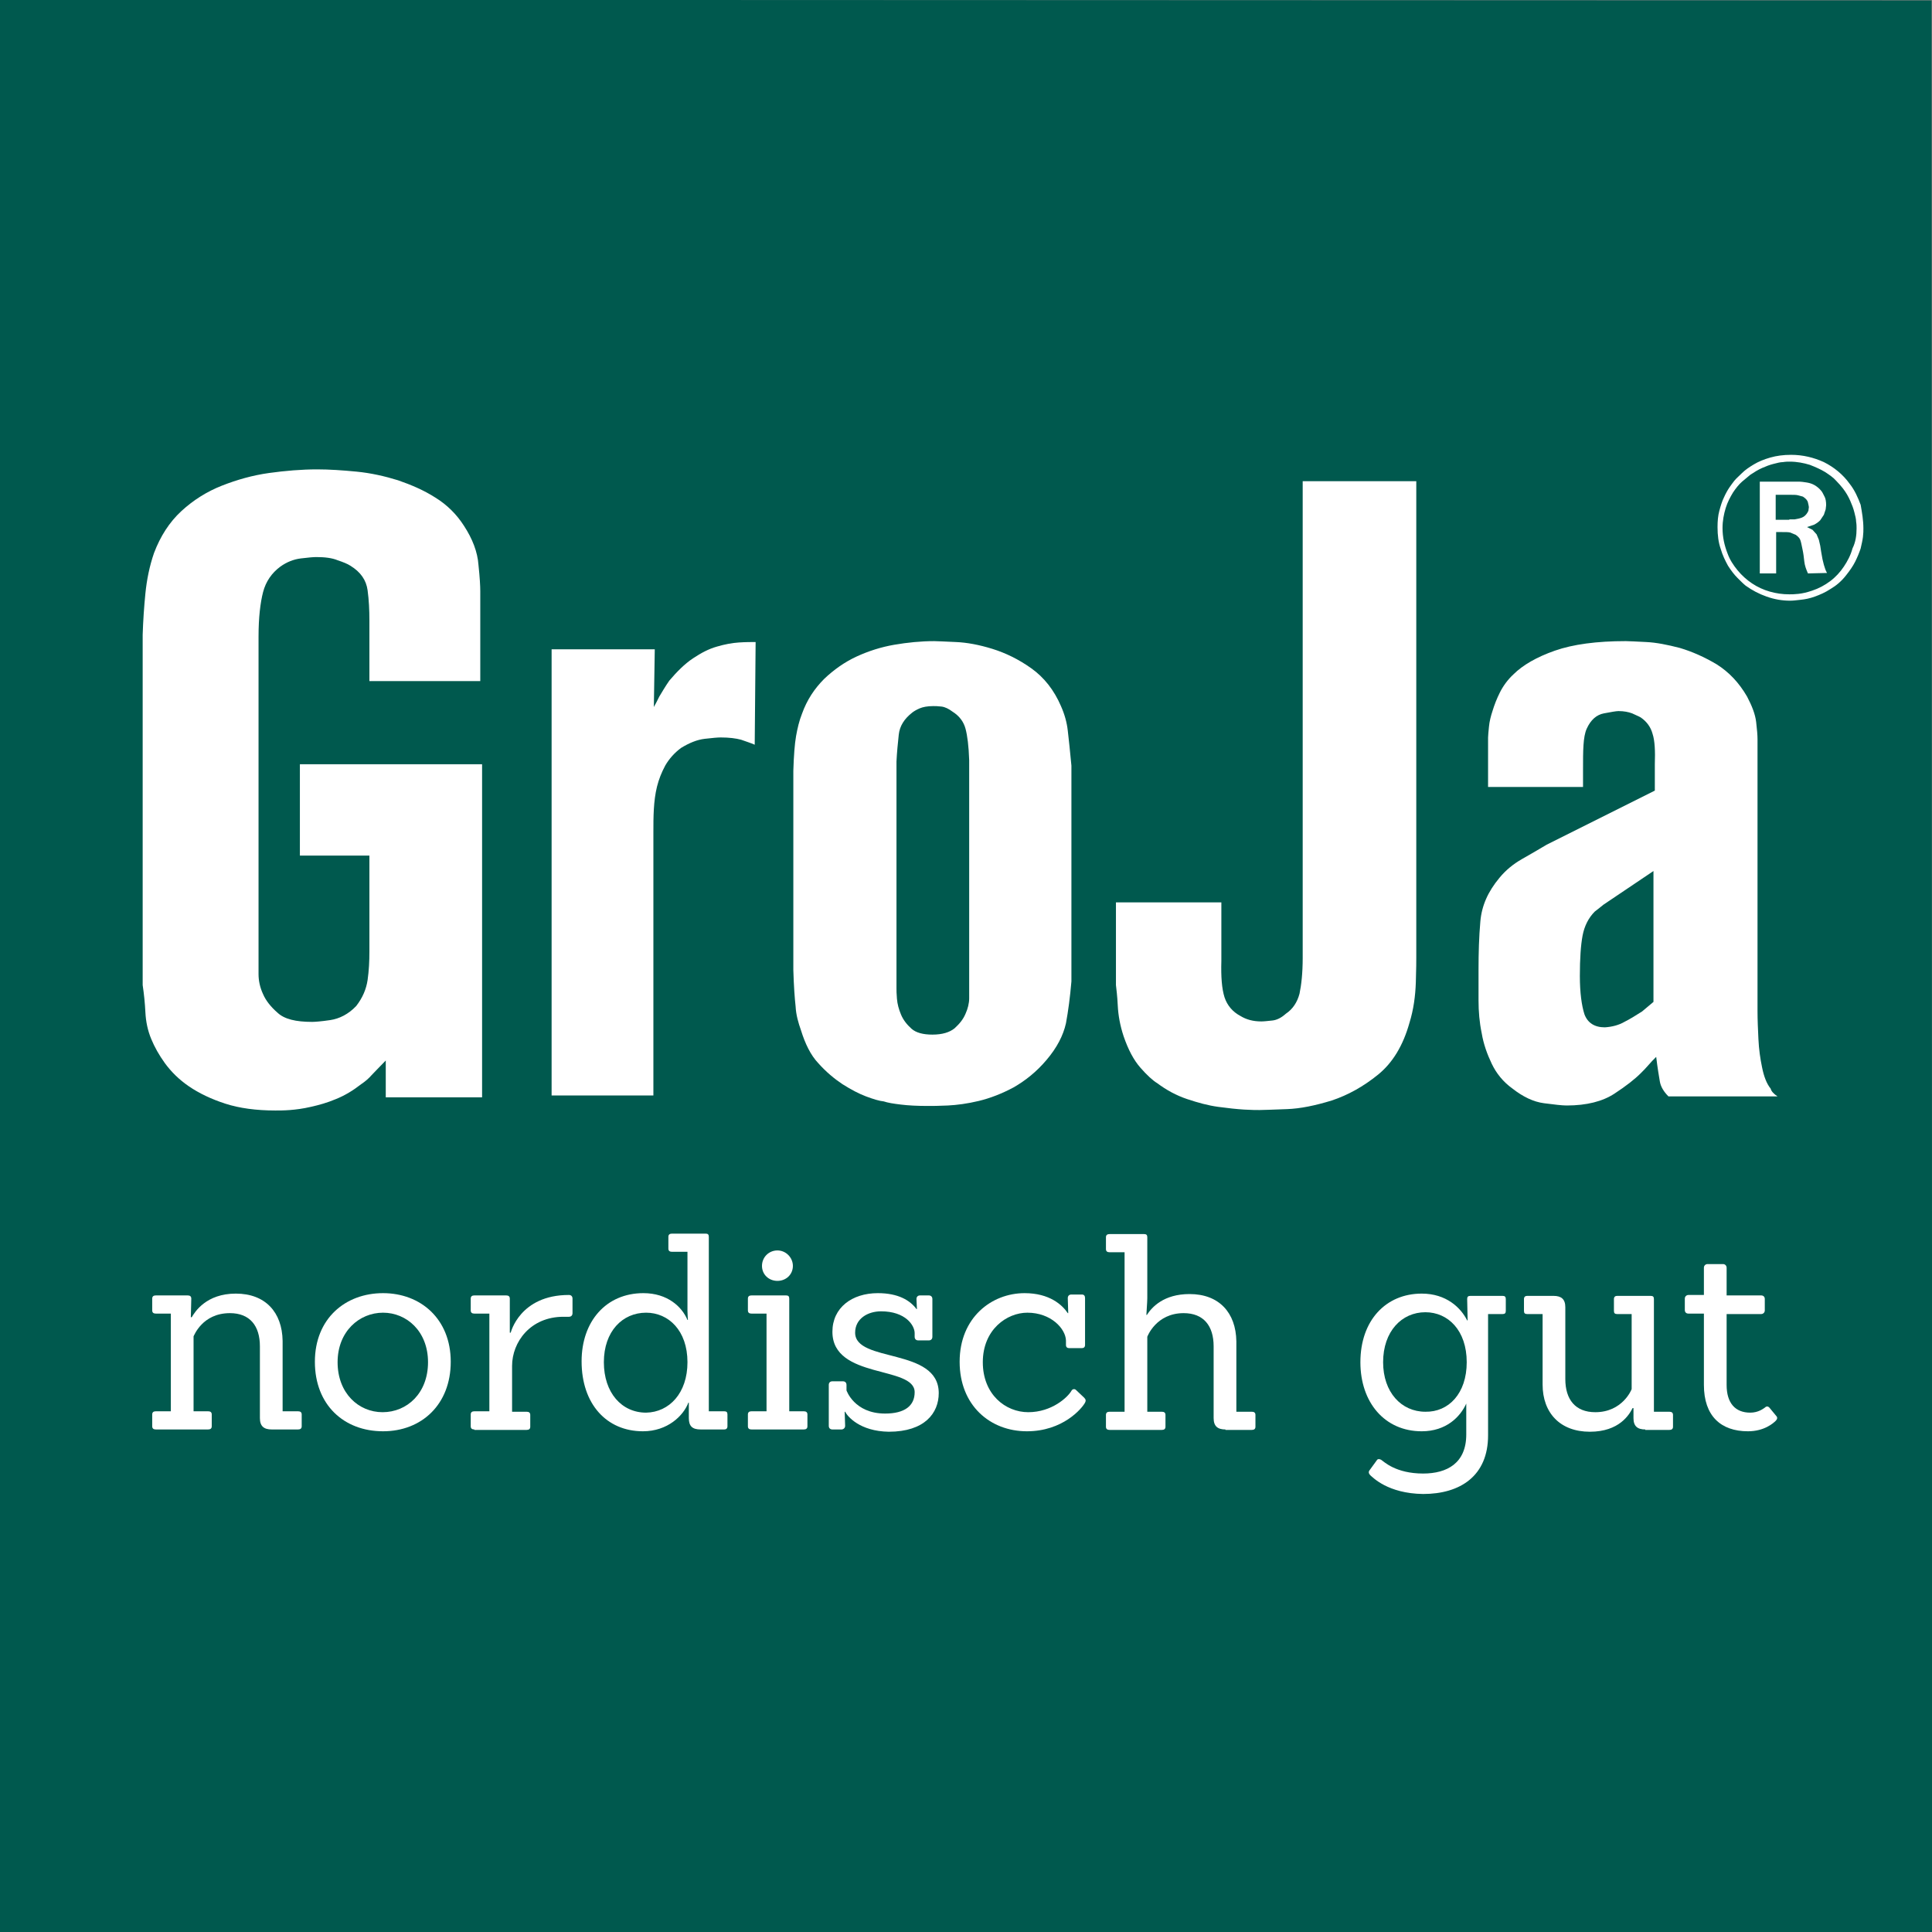
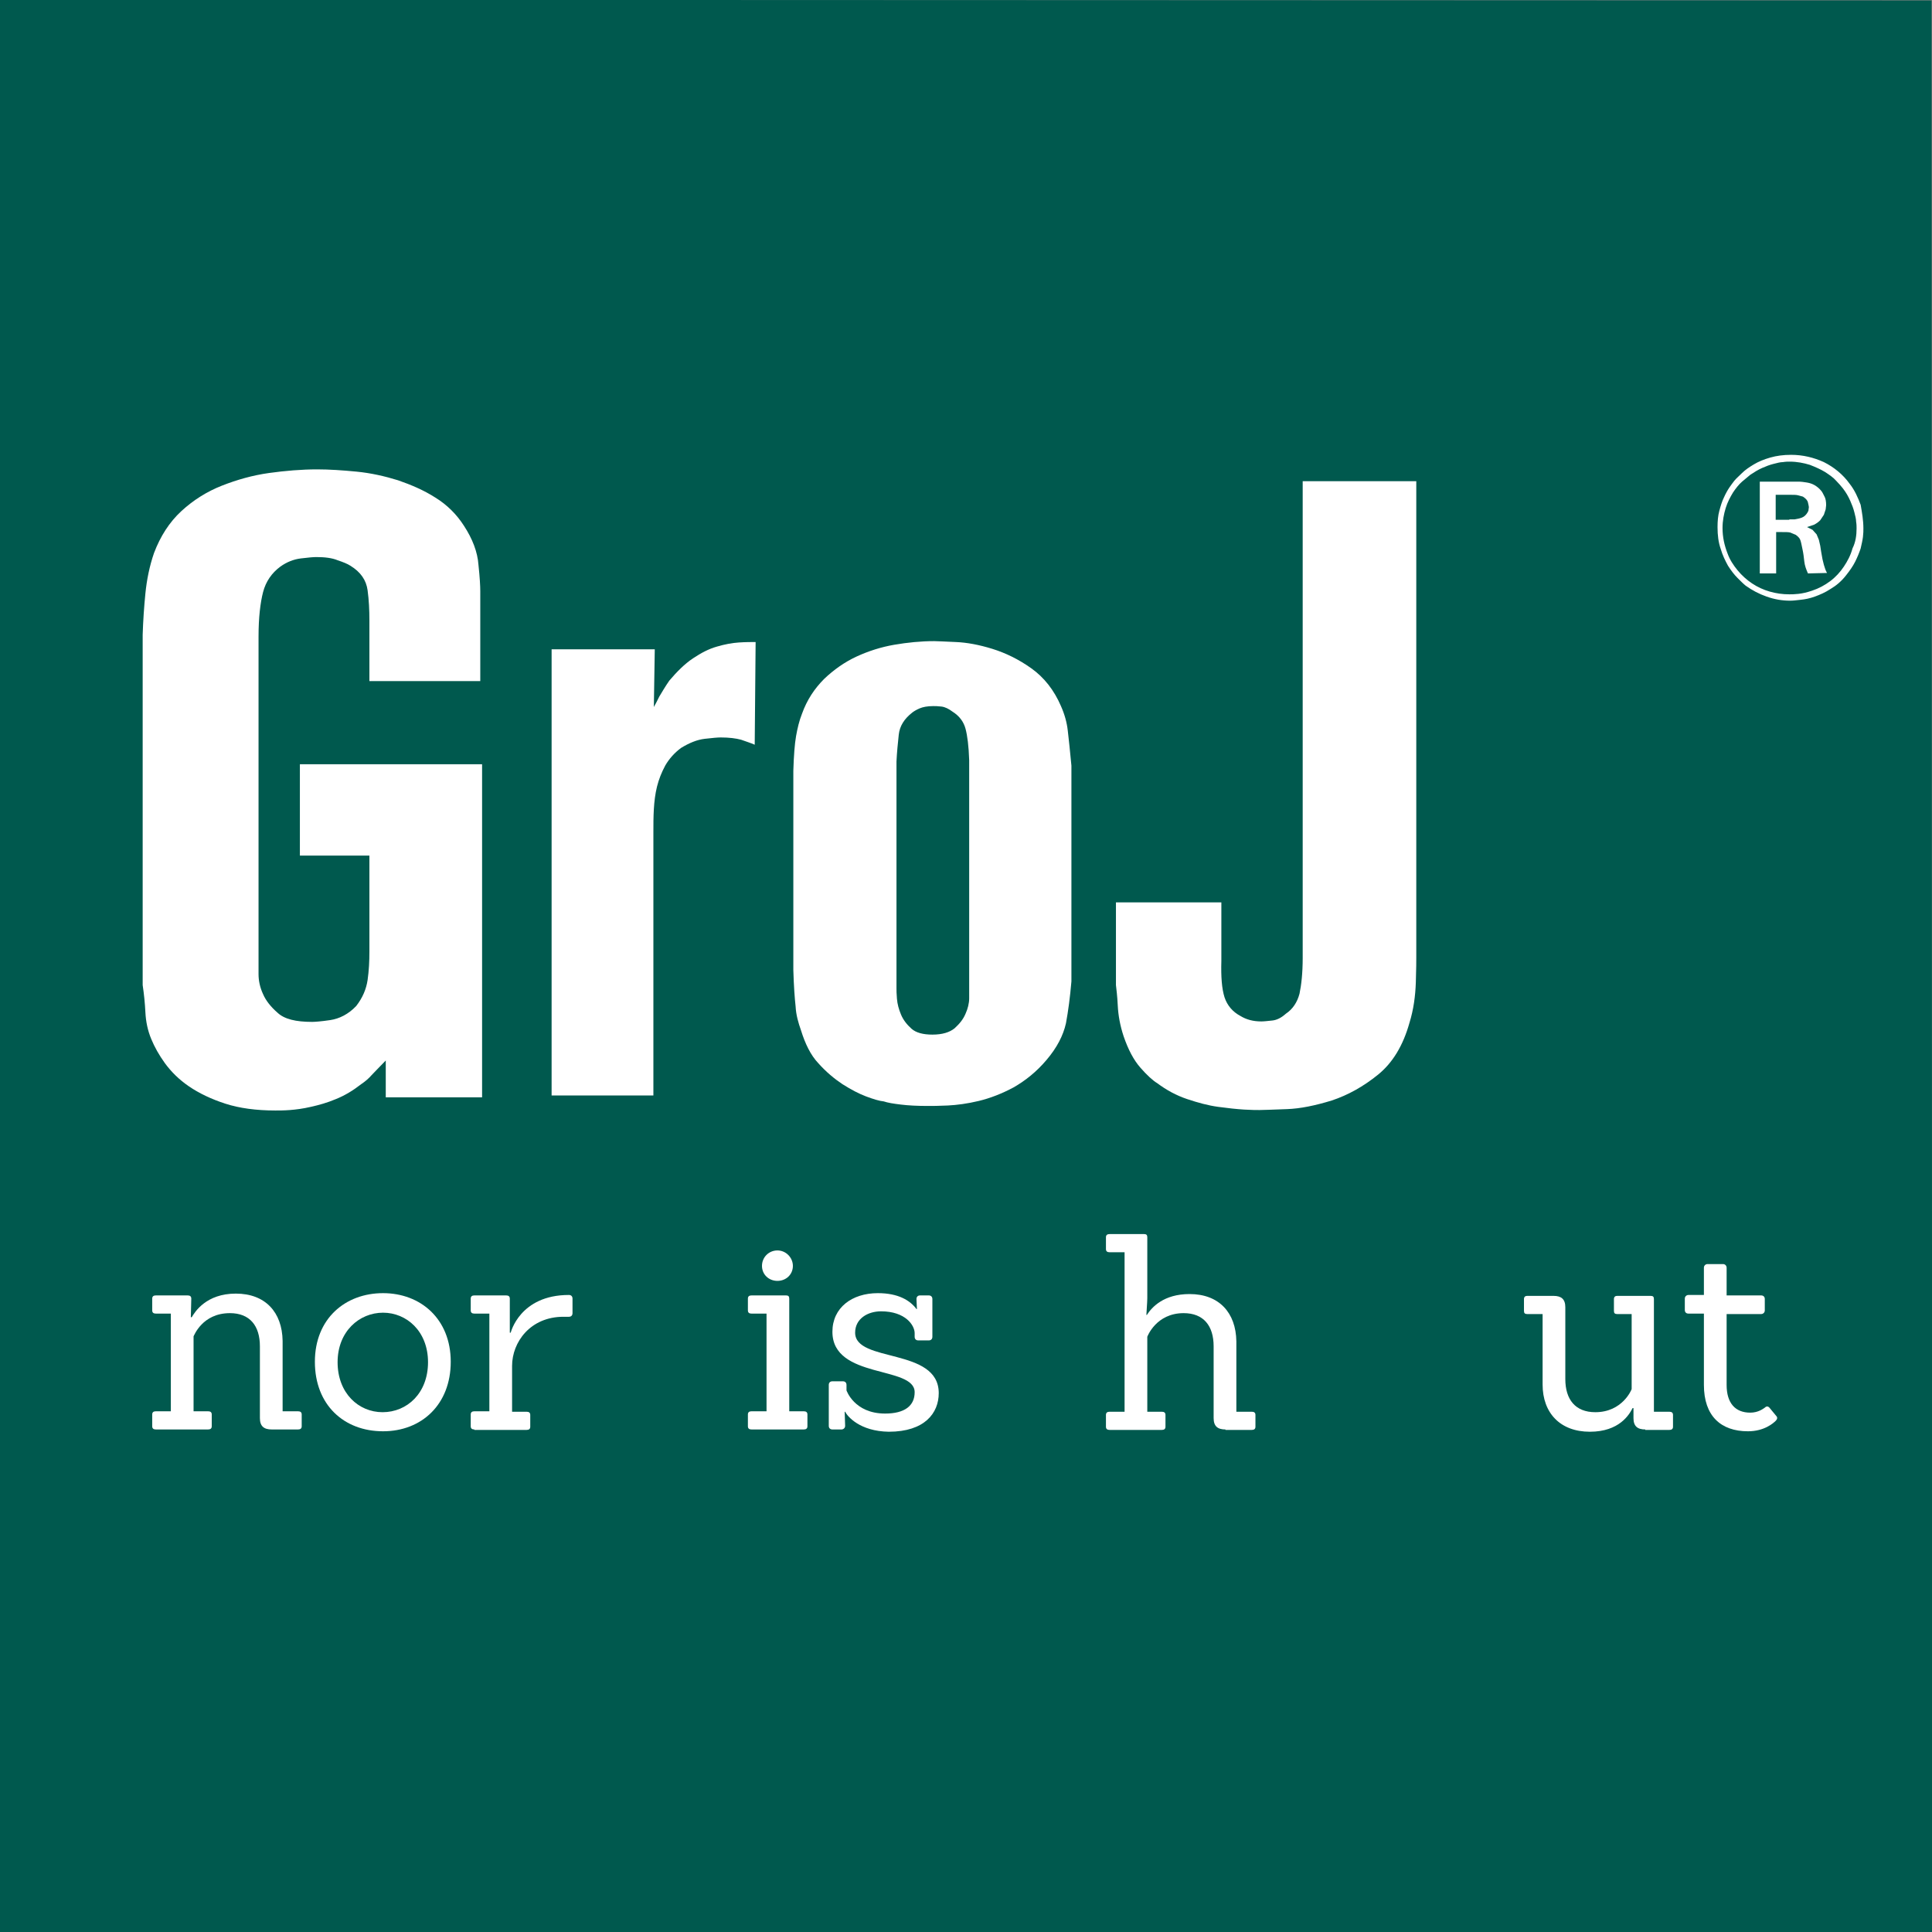
<svg xmlns="http://www.w3.org/2000/svg" version="1.1" id="Ebene_1" x="0px" y="0px" viewBox="0 0 425.2 425.2" enable-background="new 0 0 425.2 425.2" xml:space="preserve">
  <rect x="0" y="0" width="425.2" height="425.2" fill="#808080" stroke="none" />
  <polygon fill="#00594E" points="0,0 0,425.2 425.2,425.2 425.2,277.7 425.1,0.1 147.4,0 " />
  <g>
    <path fill="#FFFFFF" d="M81.3,136.6c0-2.3-0.1-4.5-0.4-6.7c-0.3-2.2-1.5-4-3.8-5.4c-0.6-0.4-1.6-0.8-2.8-1.2   c-1.2-0.5-2.8-0.7-4.7-0.7c-0.6,0-1.8,0.1-3.4,0.3c-1.6,0.2-3.1,0.8-4.5,1.8c-1.9,1.4-3.2,3.3-3.8,5.6c-0.6,2.3-1,5.6-1,9.8v71.6   v2.7c0,1.4,0.3,2.9,1,4.4c0.6,1.4,1.7,2.8,3.2,4.1c1.5,1.4,4,2,7.6,2c0.6,0,2-0.1,4-0.4c2-0.3,4-1.3,5.7-3.1   c1.4-1.8,2.2-3.7,2.5-5.7c0.3-2.1,0.4-4.2,0.4-6.3v-21.1H66v-20.1h40.1v73.3H84.9v-8.1c-1.4,1.4-2.4,2.5-3.1,3.2   c-0.6,0.7-1.4,1.4-2.3,2c-1.8,1.4-3.6,2.5-5.6,3.3c-1.9,0.8-3.7,1.3-5.5,1.7c-1.7,0.4-3.3,0.6-4.6,0.7c-1.3,0.1-2.4,0.1-3.2,0.1   c-4.2,0-7.9-0.5-11-1.5c-3.1-1-5.8-2.3-8-3.8c-2.2-1.5-3.9-3.2-5.3-5.1c-1.3-1.8-2.3-3.6-3-5.3c-0.8-1.9-1.2-3.9-1.3-5.9   c-0.1-2-0.3-4-0.6-6v-77.1c0.1-3.1,0.3-6.1,0.6-9.1c0.3-3,0.9-6,1.9-8.9c1.4-3.7,3.4-6.8,6-9.2c2.6-2.4,5.6-4.3,8.9-5.6   c3.3-1.3,6.8-2.3,10.4-2.8c3.6-0.5,7.2-0.8,10.6-0.8c2.7,0,5.6,0.2,8.7,0.5c3.1,0.3,6.2,1,9.1,1.9c2.9,1,5.7,2.2,8.2,3.8   c2.6,1.6,4.7,3.7,6.3,6.2c1.9,2.9,3,5.8,3.2,8.6c0.3,2.8,0.4,4.7,0.4,5.8v19.8H81.3V136.6z" />
    <path fill="#FFFFFF" d="M144.1,143.1l-0.2,12.5c0.3-0.5,0.7-1.3,1.2-2.3c0.6-1,1.3-2.2,2.2-3.5c1.7-2,3.4-3.7,5.2-4.9   c1.8-1.2,3.5-2.1,5.3-2.6c1.7-0.5,3.3-0.8,4.8-0.9c1.5-0.1,2.7-0.1,3.7-0.1l-0.2,22.6c-0.9-0.4-1.9-0.7-3-1.1   c-1.1-0.3-2.6-0.5-4.5-0.5c-0.6,0-1.8,0.1-3.5,0.3c-1.7,0.2-3.4,0.9-5.2,2c-1.5,1.1-2.7,2.5-3.5,3.9c-0.8,1.5-1.4,3-1.8,4.6   c-0.4,1.6-0.6,3.3-0.7,5c-0.1,1.7-0.1,3.4-0.1,5.1v57.9h-22.4v-98.2H144.1z" />
    <path fill="#FFFFFF" d="M235.8,216c-0.3,3.5-0.7,6.5-1.2,9.2c-0.6,2.7-2,5.4-4.3,8.1c-2.2,2.6-4.6,4.5-7.2,6   c-2.6,1.4-5.2,2.4-7.7,3c-2.5,0.6-4.8,0.9-6.8,1c-2,0.1-3.5,0.1-4.4,0.1c-2.3,0-4.3-0.1-5.9-0.3c-1.7-0.2-2.9-0.4-3.8-0.7   c-1-0.1-2.3-0.5-3.9-1.1c-1.6-0.6-3.3-1.5-5.2-2.7c-1.8-1.2-3.6-2.7-5.3-4.6c-1.7-1.8-2.9-4.3-3.8-7.2c-0.6-1.7-1.1-3.4-1.2-5.3   c-0.2-1.8-0.4-4.5-0.5-8v-43.9c0.1-3.3,0.3-5.9,0.6-7.6c0.3-1.7,0.7-3.4,1.3-4.9c1.1-3.1,2.8-5.6,4.9-7.7c2.1-2,4.5-3.7,7.1-4.9   c2.6-1.2,5.4-2.1,8.3-2.6c2.9-0.5,5.9-0.8,8.8-0.8c0.8,0,2.3,0.1,4.8,0.2c2.4,0.1,5.1,0.6,8,1.5c2.9,0.9,5.8,2.3,8.6,4.3   c2.8,2,5,4.8,6.5,8.3c0.8,1.8,1.3,3.6,1.5,5.4c0.2,1.8,0.5,4.4,0.8,7.7V216z M213.3,167.3c-0.1-3.1-0.4-5.4-0.8-6.9   c-0.4-1.5-1.3-2.8-2.9-3.8c-0.8-0.6-1.6-1-2.4-1.1c-0.8-0.1-1.4-0.1-1.8-0.1c-1.3,0-2.3,0.2-3,0.5c-0.7,0.3-1.2,0.6-1.6,0.9   c-1.8,1.4-2.8,3-3,4.9c-0.2,1.9-0.4,3.8-0.5,5.9v49.9c0,0.4,0,1.2,0.1,2.3c0.1,1.2,0.4,2.3,0.9,3.5c0.5,1.2,1.3,2.2,2.3,3.1   c1,0.9,2.6,1.3,4.6,1.3c2.2,0,3.8-0.5,4.9-1.4c1.1-1,1.9-2,2.4-3.2c0.5-1.1,0.8-2.3,0.8-3.4v-2.3V167.3z" />
    <path fill="#FFFFFF" d="M311.7,105.9v104.8c0,0.6,0,2.5-0.1,5.5c-0.1,3-0.5,6-1.4,8.9c-1.4,5-3.7,8.8-6.9,11.4   c-3.2,2.6-6.6,4.5-10.2,5.7c-3.6,1.1-6.9,1.8-9.9,1.9c-3,0.1-5,0.2-6,0.2c-0.6,0-1.8,0-3.4-0.1c-1.6-0.1-3.5-0.3-5.7-0.6   c-2.2-0.3-4.4-0.9-6.8-1.7c-2.4-0.8-4.6-2-6.6-3.5c-1-0.6-2.3-1.8-3.7-3.4c-1.5-1.7-2.7-4-3.7-6.9c-0.8-2.4-1.2-4.7-1.3-6.8   c-0.1-2.1-0.3-3.6-0.4-4.5v-18.2h23.2v12.9c-0.1,3.5,0.1,6.1,0.7,8c0.6,1.8,1.8,3.2,3.5,4.1c1.3,0.8,2.8,1.2,4.6,1.2   c0.6,0,1.4-0.1,2.4-0.2c1-0.1,2-0.6,3-1.5c1.5-1,2.5-2.5,3-4.4c0.4-1.9,0.7-4.5,0.7-7.9V105.9H311.7z" />
-     <path fill="#FFFFFF" d="M327.5,162.3c0-0.5,0.1-1.3,0.2-2.4c0.1-1.1,0.4-2.3,0.8-3.5c0.4-1.3,0.9-2.6,1.6-4c0.7-1.4,1.7-2.8,3-4   c2-2,5.1-3.8,9.1-5.2c4-1.4,9.2-2.1,15.6-2.1c0.8,0,2.3,0.1,4.5,0.2c2.2,0.1,4.7,0.6,7.4,1.3c2.7,0.8,5.4,2,8.1,3.6   c2.7,1.7,4.9,4,6.7,7.1c1.1,2.1,1.8,3.9,2,5.6c0.2,1.7,0.3,2.9,0.3,3.8v54.7v5.1c0,2,0.1,4.1,0.2,6.2c0.1,2.2,0.4,4.3,0.8,6.2   c0.4,2,1,3.6,1.9,4.7c0.1,0.5,0.6,1.1,1.5,1.7h-24c-1-1-1.7-2.1-1.9-3.3s-0.5-2.9-0.8-5.4c-0.6,0.6-1.2,1.2-1.7,1.8   c-0.5,0.6-1.1,1.2-1.7,1.8c-1.3,1.3-3.2,2.8-5.8,4.5c-2.6,1.7-6.1,2.6-10.5,2.6c-1,0-2.7-0.2-5-0.5c-2.3-0.3-4.6-1.4-6.9-3.2   c-2.1-1.5-3.6-3.4-4.6-5.5s-1.8-4.3-2.2-6.7c-0.5-2.4-0.7-4.8-0.7-7.2v-6.9c0-3.6,0.1-7.1,0.4-10.5c0.3-3.5,1.7-6.6,4.2-9.6   c1.4-1.7,3-3,4.9-4.1c1.9-1.1,3.7-2.1,5.5-3.2l23.8-11.9v-5.8c0.1-2.9,0-5.2-0.5-6.7c-0.4-1.5-1.3-2.7-2.6-3.6   c-0.5-0.3-1.1-0.5-1.9-0.9c-0.8-0.3-1.8-0.5-3-0.5c-0.5,0-1.6,0.2-3.2,0.5c-1.6,0.3-2.9,1.4-3.8,3.4c-0.4,0.9-0.6,2.1-0.7,3.6   c-0.1,1.5-0.1,3.4-0.1,5.6v3.6h-20.9V162.3z M352.9,199.1c-1,0.8-1.6,1.3-1.9,1.5c-1.4,1.4-2.3,3.2-2.7,5.3   c-0.4,2.1-0.6,5.1-0.6,8.9c0,3.7,0.4,6.5,1,8.4c0.7,1.9,2.2,2.9,4.5,2.9c1.6-0.1,3.1-0.5,4.3-1.2c1.2-0.6,2.5-1.4,3.9-2.3l2.5-2.1   v-28.8L352.9,199.1z" />
  </g>
  <path fill="#FFFFFF" d="M410.1,116.3c0,0.5,0,1.1-0.1,1.9c-0.1,0.8-0.3,1.6-0.5,2.5c-0.3,0.9-0.7,1.9-1.2,2.9c-0.5,1-1.2,2-2,3  c-1,1.3-2.2,2.3-3.4,3c-1.2,0.8-2.4,1.3-3.5,1.7c-1.1,0.4-2.1,0.6-3.1,0.7c-0.9,0.1-1.7,0.2-2.3,0.2c-1.8,0-3.5-0.3-5.2-0.9  c-1.7-0.6-3.2-1.4-4.6-2.4c-0.5-0.4-1.1-1-1.8-1.7c-0.7-0.7-1.4-1.6-2.1-2.7c-0.6-1.1-1.2-2.3-1.6-3.7c-0.5-1.4-0.7-3-0.7-4.8  c0-1.3,0.1-2.5,0.4-3.6c0.3-1.1,0.6-2.1,1-2.9c0.4-0.9,0.8-1.6,1.2-2.2c0.4-0.6,0.8-1.1,1.1-1.5c0.4-0.5,1-1,1.7-1.7  c0.7-0.7,1.6-1.3,2.6-1.9c1-0.6,2.2-1.1,3.6-1.5c1.4-0.4,2.9-0.6,4.6-0.6c2.6,0,5,0.6,7.2,1.6c2.2,1.1,4.2,2.7,5.7,4.8  c1.1,1.4,1.8,3,2.4,4.6C409.8,112.8,410.1,114.5,410.1,116.3 M408.6,116.3c0-0.4,0-0.9-0.1-1.5c0-0.6-0.2-1.3-0.4-2.1  c-0.2-0.8-0.5-1.6-0.9-2.5c-0.4-0.9-0.9-1.8-1.6-2.7c-0.4-0.5-0.9-1.1-1.5-1.7c-0.6-0.7-1.5-1.3-2.4-1.9c-1-0.6-2.1-1.1-3.4-1.6  c-1.3-0.4-2.8-0.7-4.4-0.7c-0.4,0-0.9,0-1.5,0.1c-0.6,0-1.3,0.2-2.1,0.4c-0.8,0.2-1.6,0.5-2.5,0.9c-0.9,0.4-1.7,0.9-2.6,1.5  c-0.5,0.4-1.1,0.9-1.8,1.5c-0.7,0.6-1.4,1.5-2,2.4c-0.6,1-1.2,2.1-1.6,3.4c-0.4,1.3-0.7,2.8-0.7,4.4c0,2,0.4,3.8,1.1,5.6  c0.5,1.4,1.3,2.6,2.2,3.7c0.9,1.1,2,2.1,3.2,2.9c1.2,0.8,2.5,1.4,3.9,1.8c1.4,0.4,2.8,0.6,4.3,0.6c0.5,0,1.1,0,2-0.1  c0.9-0.1,1.8-0.3,3-0.7c1.5-0.5,2.8-1.2,4-2.1c1.2-0.9,2.2-2,3-3.2c0.8-1.2,1.5-2.5,1.9-4C408.4,119.3,408.6,117.8,408.6,116.3   M397.9,126.2c-0.4-0.9-0.7-1.7-0.8-2.6s-0.2-1.8-0.4-2.7c-0.2-0.9-0.3-1.6-0.5-2.1c-0.2-0.5-0.6-0.8-1-1.1l-1.2-0.5  c-0.4-0.1-1-0.1-1.8-0.1h-1.3v9.1h-3.6V106h6.6c0.6,0,1.2,0,1.9,0c0.6,0,1.3,0.1,1.9,0.2c0.6,0.1,1.2,0.3,1.7,0.6  c0.5,0.3,1,0.7,1.4,1.2c0.2,0.2,0.4,0.6,0.7,1.2c0.3,0.5,0.4,1.2,0.4,2l-0.1,0.9l-0.4,1.2l-0.8,1.2c-0.4,0.4-0.8,0.7-1.4,1l-0.6,0.2  l-0.9,0.3c0.6,0.3,1,0.5,1.2,0.6l0.9,1l0.5,1.2l0.3,1.3l0.2,1.3c0.2,1.3,0.4,2.2,0.6,2.9c0.2,0.7,0.4,1.3,0.7,1.8L397.9,126.2z   M393.8,114.3h0.6l0.6,0c0.6-0.1,1.1-0.2,1.6-0.4c0.5-0.2,0.9-0.6,1.2-1.1l0.2-0.4l0.1-0.8c0-0.2-0.1-0.5-0.2-1  c-0.1-0.5-0.5-0.9-1.1-1.3l-1.1-0.3c-0.4-0.1-1-0.1-1.6-0.1l-0.5,0l-0.5,0h-2.3v5.5H393.8z" />
  <g>
    <path fill="#FFFFFF" d="M59.8,314.6c-1.7,0-2.6-0.7-2.6-2.5v-15.8c0-4.5-2.2-7.3-6.6-7.3c-6.1,0-7.9,5-8,5.1v16.5h3.2   c0.5,0,0.8,0.2,0.8,0.7v2.6c0,0.5-0.3,0.7-0.8,0.7H34.3c-0.5,0-0.8-0.2-0.8-0.7v-2.6c0-0.5,0.3-0.7,0.8-0.7h3.3v-21.5h-3.3   c-0.5,0-0.8-0.2-0.8-0.7v-2.6c0-0.5,0.3-0.7,0.8-0.7h7c0.5,0,0.8,0.2,0.8,0.7l-0.1,4.1h0.2c0.7-1.2,3.2-5.2,9.7-5.2   c6.5,0,10.2,4.1,10.3,10.4v15.5h3.4c0.5,0,0.8,0.2,0.8,0.7v2.6c0,0.5-0.3,0.7-0.8,0.7H59.8z" />
    <path fill="#FFFFFF" d="M69.3,299.7c0-9.5,6.7-15.1,15-15.1s14.9,5.7,14.9,15.1c0,9.4-6.4,15.3-14.9,15.3   C75.7,315,69.3,309.2,69.3,299.7z M94.2,299.8c0-6.8-4.7-10.9-9.9-10.9c-5.2,0-10,4.1-10,10.9c0,6.8,4.6,11,9.9,11   C89.6,310.8,94.2,306.6,94.2,299.8z" />
    <path fill="#FFFFFF" d="M104.4,314.6c-0.5,0-0.8-0.2-0.8-0.7v-2.6c0-0.5,0.3-0.7,0.8-0.7h3.3v-21.5h-3.3c-0.5,0-0.8-0.2-0.8-0.7   v-2.6c0-0.5,0.3-0.7,0.8-0.7h7c0.5,0,0.8,0.2,0.8,0.7v7.5h0.2c0,0,2-8.3,12.8-8.3c0.5,0,0.8,0.3,0.8,0.8v3.2c0,0.5-0.3,0.8-0.8,0.8   H124c-7.3,0-11.3,5.6-11.3,10.8v10.1h3.2c0.5,0,0.8,0.2,0.8,0.7v2.6c0,0.5-0.3,0.7-0.8,0.7H104.4z" />
-     <path fill="#FFFFFF" d="M154.2,314.6c-1.8,0-2.6-0.7-2.6-2.5v-3.4h-0.1c-1.1,2.9-4.6,6.3-10,6.3c-8,0-13.5-6-13.5-15.4   c0-8.8,5.4-15,13.6-15c5.3,0,8.5,3,9.7,5.9h0.1c0,0-0.1-1.2-0.1-2v-13h-3.4c-0.5,0-0.8-0.2-0.8-0.7v-2.6c0-0.5,0.3-0.7,0.8-0.7h7.4   c0.5,0,0.7,0.2,0.7,0.7v38.4h3.4c0.5,0,0.7,0.2,0.7,0.7v2.6c0,0.5-0.3,0.7-0.7,0.7H154.2z M151.3,299.8c0-7-4.2-10.9-9.1-10.9   c-5.2,0-9.3,4.1-9.3,10.9c0,6.7,3.9,11.1,9.3,11.1C147.3,310.8,151.3,306.6,151.3,299.8z" />
    <path fill="#FFFFFF" d="M165.4,314.6c-0.5,0-0.8-0.2-0.8-0.7v-2.6c0-0.5,0.3-0.7,0.8-0.7h3.3v-21.5h-3.3c-0.5,0-0.8-0.2-0.8-0.7   v-2.6c0-0.5,0.3-0.7,0.8-0.7h7.6c0.5,0,0.7,0.2,0.7,0.7v24.8h3.2c0.5,0,0.8,0.2,0.8,0.7v2.6c0,0.5-0.3,0.7-0.8,0.7H165.4z    M171.1,281.9c-1.9,0-3.4-1.4-3.4-3.3c0-1.9,1.5-3.4,3.4-3.4s3.4,1.6,3.4,3.4C174.5,280.5,173,281.9,171.1,281.9z" />
    <path fill="#FFFFFF" d="M186,310.7h-0.1c0,0,0.1,2.9,0.1,3.1c0,0.5-0.4,0.8-0.8,0.8h-2c-0.5,0-0.8-0.3-0.8-0.8v-9   c0-0.5,0.3-0.8,0.8-0.8h2.3c0.5,0,0.8,0.3,0.8,0.8v1.2c0,0,1.7,5.1,8.5,5.1c4.3,0,6.5-1.7,6.5-4.7c0-5.9-18.1-2.8-18.1-13.3   c0-5.3,4.3-8.5,10-8.5c4.5,0,7.1,1.6,8.5,3.5h0.1c0,0-0.1-2.2-0.1-2.2c0-0.5,0.3-0.8,0.8-0.8h1.9c0.5,0,0.8,0.3,0.8,0.8v8.3   c0,0.5-0.3,0.8-0.8,0.8h-2.3c-0.5,0-0.8-0.3-0.8-0.8v-0.8c0-1.7-2-4.8-7.4-4.8c-2.9,0-5.7,1.6-5.7,4.7c0,6.7,18.4,3.2,18.4,13.3   c0,4.4-3.1,8.5-11,8.5C189.2,315,186.5,311.7,186,310.7z" />
-     <path fill="#FFFFFF" d="M238.6,307.6c0.4,0.4,0.4,0.7,0.2,1.1c-0.7,1.3-4.9,6.3-12.8,6.3c-8.1,0-14.8-5.7-14.8-15.3   c0-9.7,7-15.1,14.3-15.1c5.5,0,8.3,2.6,9.5,4.4h0.1l-0.1-3.3c0-0.5,0.3-0.8,0.8-0.8h2.3c0.5,0,0.7,0.3,0.7,0.8V296   c0,0.5-0.3,0.7-0.7,0.7h-2.8c-0.4,0-0.7-0.2-0.7-0.7v-1c-0.1-2.6-3.3-6.1-8.5-6.1c-4.5,0-9.8,3.7-9.8,10.9c0,7.1,5,11,10,11   c5.2,0,8.7-3.3,9.5-4.7c0.2-0.4,0.7-0.5,1-0.2L238.6,307.6z" />
    <path fill="#FFFFFF" d="M269.7,314.6c-1.7,0-2.6-0.7-2.6-2.5v-15.8c0-4.5-2.2-7.3-6.6-7.3c-6.1,0-8,5.2-8,5.2v16.5h3.2   c0.5,0,0.8,0.2,0.8,0.7v2.6c0,0.5-0.3,0.7-0.8,0.7h-11.5c-0.5,0-0.8-0.2-0.8-0.7v-2.6c0-0.5,0.3-0.7,0.8-0.7h3.3v-35.1h-3.3   c-0.5,0-0.8-0.2-0.8-0.7v-2.6c0-0.5,0.3-0.7,0.8-0.7h7.6c0.5,0,0.7,0.2,0.7,0.7v13.4c0,0.9-0.2,3.2-0.2,3.7h0.1   c1.1-1.7,3.7-4.6,9.4-4.6c6.5,0,10.2,4.1,10.3,10.4v15.5h3.4c0.5,0,0.8,0.2,0.8,0.7v2.6c0,0.5-0.3,0.7-0.8,0.7H269.7z" />
-     <path fill="#FFFFFF" d="M301.6,324.7c-0.3-0.3-0.5-0.7-0.2-1.1l1.6-2.2c0.2-0.4,0.7-0.3,1-0.1c0.6,0.4,3.2,3,9.2,3   c5.3,0,9.5-2.3,9.5-8.6v-6.8c-1.3,2.9-4.4,6.1-9.8,6.1c-8.2,0-13.5-6.4-13.5-15.2c0-9.2,5.6-15.1,13.5-15.1c5.4,0,8.6,3.1,10,5.9   h0.1l-0.1-4.7c0-0.5,0.2-0.7,0.7-0.7h7.1c0.5,0,0.7,0.2,0.7,0.7v2.6c0,0.5-0.2,0.7-0.7,0.7h-3.2v26.7c0,8.9-6.1,12.9-14.3,12.9   C305.4,328.7,302.1,325.1,301.6,324.7z M322.8,299.8c0-7-4.1-11-9.1-11c-5.2,0-9.3,4.2-9.3,11c0,6.6,4,10.9,9.3,10.9   C318.8,310.8,322.8,306.7,322.8,299.8z" />
    <path fill="#FFFFFF" d="M362.1,314.6c-1.7,0-2.6-0.7-2.6-2.5v-2.2h-0.2c-0.7,1.4-2.9,5.2-9.4,5.2c-6.5,0-10.4-4.1-10.4-10.4v-15.5   h-3.4c-0.5,0-0.7-0.2-0.7-0.7v-2.6c0-0.5,0.3-0.7,0.7-0.7h5.8c1.7,0,2.6,0.7,2.6,2.5v15.8c0,4.5,2.2,7.3,6.6,7.3c6,0,8-5,8-5.1   v-16.5h-3.2c-0.5,0-0.7-0.2-0.7-0.7v-2.6c0-0.5,0.3-0.7,0.7-0.7h7.4c0.5,0,0.7,0.2,0.7,0.7v24.8h3.4c0.5,0,0.8,0.2,0.8,0.7v2.6   c0,0.5-0.3,0.7-0.8,0.7H362.1z" />
    <path fill="#FFFFFF" d="M390.9,311.6c0.4,0.4,0.2,0.8-0.1,1.1c-0.5,0.5-2.5,2.3-6.1,2.3c-6,0-9.7-3.4-9.7-10.2v-15.7h-3.4   c-0.5,0-0.8-0.3-0.8-0.8v-2.5c0-0.5,0.4-0.8,0.8-0.8h3.4V279c0-0.5,0.4-0.8,0.8-0.8h3.4c0.5,0,0.8,0.4,0.8,0.8v6.1h7.6   c0.5,0,0.8,0.3,0.8,0.8v2.5c0,0.5-0.4,0.8-0.8,0.8H380v15.6c0,4,1.9,6.1,5.2,6.1c1.8,0,2.9-0.9,3.2-1.1c0.4-0.4,0.8-0.3,1.1,0.1   L390.9,311.6z" />
  </g>
  <g>
</g>
  <g>
</g>
  <g>
</g>
  <g>
</g>
  <g>
</g>
  <g>
</g>
</svg>